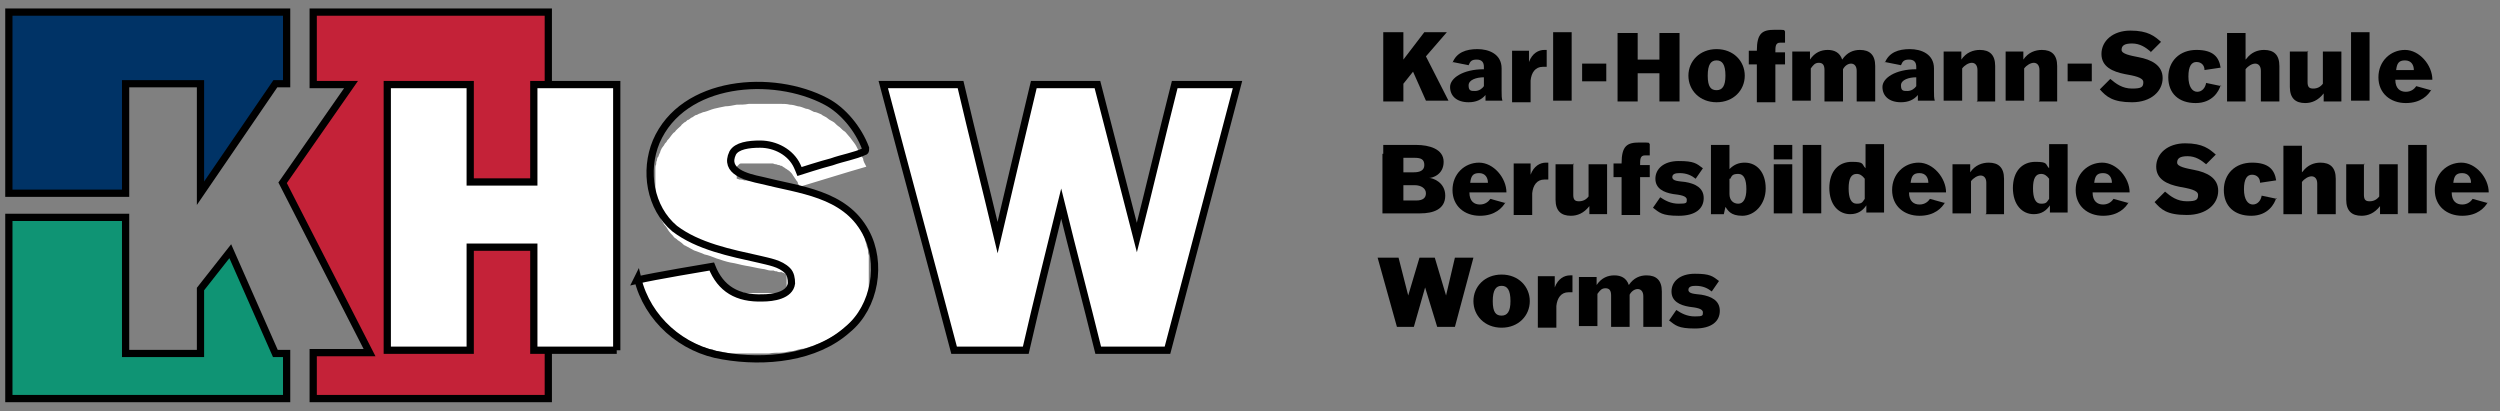
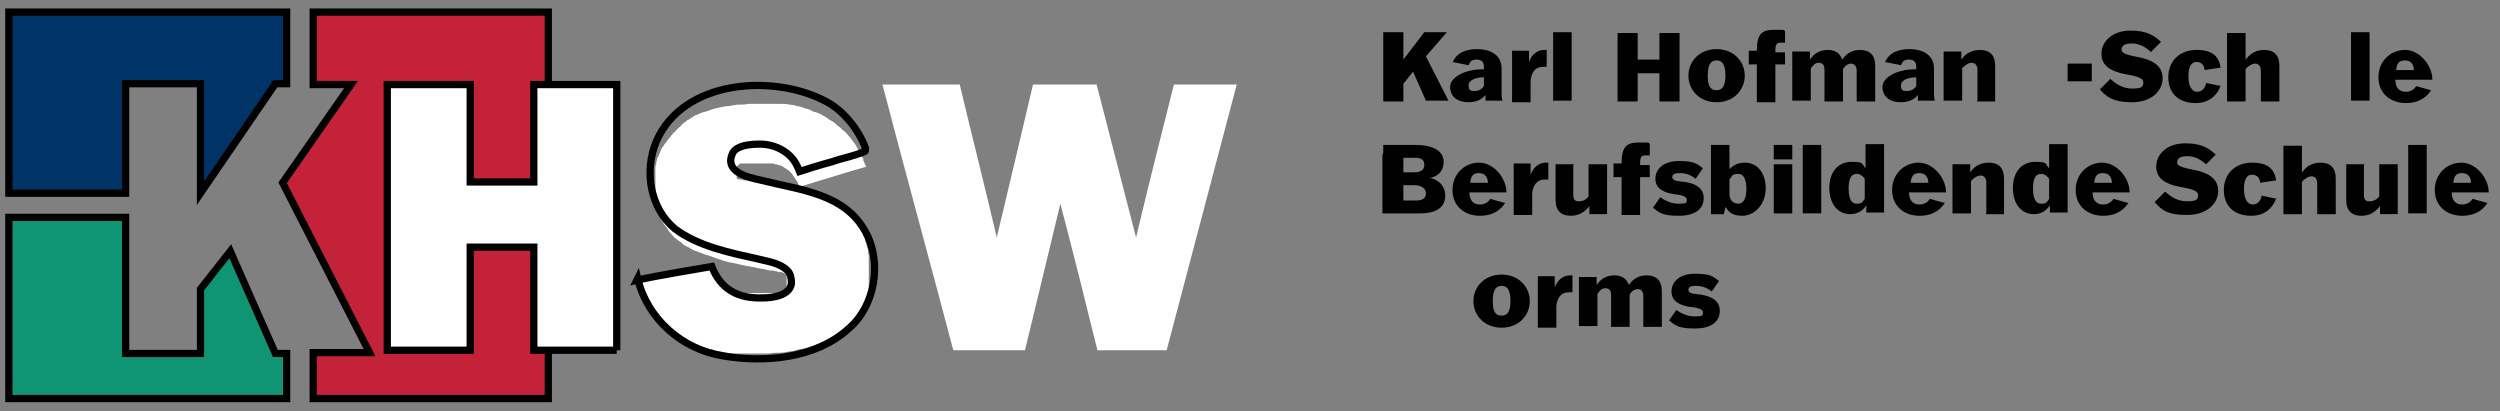
<svg xmlns="http://www.w3.org/2000/svg" id="Ebene_1" version="1.1" viewBox="0 0 310.5 51.1">
  <rect x="0" y="0" width="310.5" height="51.1" fill="#808080" stroke="none" />
  <defs>
    <style>
      .st0 {
        fill: #fff;
      }

      .st0, .st1, .st2, .st3 {
        fill-rule: evenodd;
      }

      .st4 {
        fill: none;
        stroke: #000;
        stroke-miterlimit: 8;
        stroke-width: .9px;
      }

      .st1 {
        fill: #036;
      }

      .st2 {
        fill: #c42238;
      }

      .st3 {
        fill: #0f9474;
      }
    </style>
  </defs>
  <polyline class="st3" points="1.1 27 15.6 27 15.6 43.9 24.9 43.9 24.9 35.9 28.6 31.2 34.2 43.9 35.6 43.9 35.6 49.5 1.1 49.5 1.1 27" />
  <polygon class="st4" points="15.6 27 15.6 43.9 24.9 43.9 24.9 35.9 28.6 31.2 34.2 43.9 35.6 43.9 35.6 49.5 1.1 49.5 1.1 27 15.6 27" />
  <polygon class="st1" points="1.1 1.5 35.6 1.5 35.6 10.4 34.2 10.4 24.9 24 24.9 10.4 15.6 10.4 15.6 24 1.1 24 1.1 1.5" />
  <polygon class="st4" points="1.1 1.5 35.6 1.5 35.6 10.4 34.2 10.4 24.9 24 24.9 10.4 15.6 10.4 15.6 24 1.1 24 1.1 1.5" />
  <polyline class="st2" points="38.9 1.5 38.9 10.5 43.6 10.5 35.1 22.7 45.9 43.8 38.9 43.8 38.9 49.5 68.1 49.5 68.1 1.5 38.9 1.5" />
  <polygon class="st4" points="68.1 1.5 68.1 49.5 38.9 49.5 38.9 43.8 45.9 43.8 35.1 22.7 43.6 10.5 38.9 10.5 38.9 1.5 68.1 1.5" />
  <path class="st0" d="M76.6,10.5v33h-10.3v-12.8h-7.9v12.8h-10.3V10.5h10.3v12.1h7.9v-12.1h10.3" />
  <path class="st4" d="M76.6,43.5h-10.3v-12.8h-7.9v12.8h-10.3V10.5h10.3v12.1h7.9v-12.1h10.3s0,33,0,33Z" />
  <path class="st0" d="M79.1,34.5c3.2-.5,6.3-1.1,9.4-1.7,0,.1,0,.3.2.4,0,.2,0,.3.1.5,0,0,.1.2.2.4,0,.1.1.3.2.4,0,.1.2.2.2.3,0,.1.2.2.3.3.1,0,.2.2.3.3.1,0,.2.2.4.3.1,0,.2,0,.4.2.1,0,.3.1.4.2,0,0,.2,0,.4.1.1,0,.3.1.4.1.2,0,.3,0,.5.1.2,0,.3,0,.5,0,.2,0,.4,0,.6,0h1.5c.2,0,.5,0,.8,0,0,0,.2,0,.3,0,0,0,.2,0,.3,0,0,0,.2,0,.3-.1,0,0,.1,0,.2,0,0,0,.1,0,.2-.1,0,0,.1,0,.2-.1,0,0,.1,0,.2-.1,0,0,0,0,.1-.1,0,0,0-.1,0-.2,0,0,0-.1,0-.2,0,0,0-.1,0-.2v-.2h0v-.3h0c0-.1,0-.2,0-.2h0c0,0,0-.2,0-.2,0,0,0,0,0,0,0,0,0,0,0-.1h0q0-.1,0-.2h0c0,0,0-.1,0-.1t0,0s0,0,0,0c0,0,0,0-.1,0,0,0,0,0,0,0,0,0-.2,0-.2-.1,0,0-.2,0-.3-.1,0,0-.2,0-.3,0,0,0-.2,0-.3-.1-.1,0-.3,0-.4-.1-.1,0-.3,0-.4,0-.3,0-.7-.2-1-.2-.7-.1-1.4-.3-2.1-.4-.6-.1-1.2-.3-1.9-.4-.5-.1-1.1-.3-1.7-.5-.5-.2-1-.4-1.5-.5-.4-.2-.8-.3-1.3-.5-.4-.2-.7-.4-1.1-.6-.1,0-.3-.2-.4-.3-.1-.1-.3-.2-.4-.3-.1,0-.2-.2-.4-.3,0,0-.2-.1-.3-.3-.2-.2-.4-.4-.6-.7-.1-.2-.3-.5-.5-.7-.1-.2-.3-.5-.4-.7,0-.3-.2-.5-.3-.8,0-.2-.1-.5-.2-.8,0-.3-.1-.5-.2-.8,0-.3,0-.6,0-.8,0-.3,0-.6,0-.9,0-.4,0-.8,0-1.2s0-.3,0-.5c0-.1,0-.3,0-.5,0-.1,0-.3.1-.5,0-.2,0-.3.1-.5,0-.1,0-.3.2-.5,0-.1.1-.3.2-.5,0-.1.1-.3.2-.5.1-.1.2-.3.3-.4,0-.1.2-.3.3-.4,0-.1.2-.3.3-.4.1-.1.2-.3.3-.4.1-.1.2-.3.4-.4.2-.3.5-.5.8-.8,0-.1.2-.2.4-.4.1,0,.3-.2.4-.3.2,0,.3-.2.5-.3.1,0,.3-.2.5-.3.2,0,.4-.2.5-.2.1,0,.4-.2.6-.2.4-.1.8-.3,1.2-.4.4-.1.9-.2,1.4-.3.4,0,.9-.1,1.4-.2.5,0,1,0,1.5-.1.5,0,1,0,1.6,0,.4,0,.8,0,1.2,0s.8,0,1.2,0c.4,0,.7,0,1.1.1.3,0,.7.1,1,.2.3,0,.7.2,1,.3.3,0,.6.2,1,.4.3,0,.6.2.9.3.2.2.6.3.8.5.2.2.5.3.8.5.2.2.4.4.7.6.2.2.4.4.7.6.2.2.4.5.6.7.2.3.4.5.6.8.2.3.3.6.5.9.1.3.3.6.5.9,0,.3.2.6.4,1-2.8.8-5.6,1.7-8.3,2.5,0-.1-.1-.3-.2-.4,0-.1,0-.2-.2-.4,0,0-.1-.2-.2-.3,0,0-.1-.2-.2-.3,0,0-.1-.2-.2-.3,0,0-.2-.2-.3-.3,0,0-.2-.1-.3-.2,0,0-.2-.1-.3-.2,0,0-.2-.1-.3-.2,0,0-.2,0-.3-.1-.1,0-.2,0-.4-.1-.1,0-.2,0-.4-.1-.1,0-.3,0-.4,0-.1,0-.3,0-.4,0,0,0-.3,0-.4,0h-.5c-.3,0-.5,0-.8,0s-.2,0-.3,0c0,0-.2,0-.3,0s-.2,0-.3,0c0,0-.1,0-.2,0,0,0-.1,0-.2,0,0,0-.1,0-.2,0,0,0-.1,0-.2.1,0,0-.1.1-.2.2,0,0,0,0-.1.1,0,0,0,0,0,.1,0,0,0,.1,0,.2,0,0,0,.1,0,.2s0,.1,0,.2v.2h0v.2s0,0,0,0h0v.2s0,0,0,.1c0,0,0,0,0,0,0,0,0,0,0,0,0,0,0,0,0,0,0,0,0,0,0,0,0,0,0,0,0,0t0,0s0,0,0,0c0,0,0,0,0,0h0s0,0,0,.1c0,0,0,0,0,0,0,0,0,0,0,0,0,0,.2,0,.3.1,0,0,.2,0,.2,0,0,0,.2,0,.4.1,0,0,.2,0,.3,0,.1,0,.3,0,.4,0,.3,0,.6.2,1,.2.9.2,1.8.4,2.7.6.8.2,1.6.4,2.3.6.6.2,1.2.3,1.9.5.3,0,.5.2.8.3.2,0,.4.1.7.2.2,0,.4.2.6.2.2,0,.4.2.6.3.2,0,.3.2.5.3.1.1.3.2.5.4.1.1.3.3.5.4.1.1.3.3.5.4.1.2.3.4.4.5.1.2.3.4.4.6,0,.1.2.3.4.5,0,.2.2.4.3.6,0,.2.1.4.2.6,0,.2.1.4.2.7,0,.2.1.4.2.7,0,.2,0,.5.1.7,0,.3,0,.5,0,.8v1.4c0,.2,0,.4,0,.6,0,.2,0,.4,0,.6,0,.2,0,.4,0,.6,0,.1,0,.3-.1.5,0,.2,0,.4-.1.5,0,.1-.1.3-.2.5,0,.1-.1.3-.2.5,0,.1-.2.3-.3.5,0,.2-.2.3-.2.5-.1.1-.2.3-.3.4-.1.1-.2.3-.4.4,0,.2-.2.3-.4.5,0,0-.3.2-.4.4,0,.1-.3.3-.4.4-.1,0-.3.2-.5.3-.3.3-.7.5-1,.7-.4.2-.7.4-1.1.6-.4.2-.8.3-1.2.5-.4.1-.8.3-1.3.4-.4,0-.9.2-1.3.3-.5,0-1,.2-1.5.2-.5,0-1,0-1.5.1-.5,0-1.1,0-1.6,0s-1,0-1.5,0c-.4,0-.9,0-1.4,0-.4,0-.9-.1-1.3-.2-.4,0-.8-.1-1.2-.3-.4,0-.8-.2-1.2-.3-.4-.1-.7-.3-1.1-.5-.4-.1-.7-.3-1-.5-.3-.2-.6-.4-1-.6-.3-.2-.6-.4-.9-.6-.3-.2-.5-.5-.8-.7-.2-.3-.5-.5-.7-.8-.2-.3-.4-.6-.7-.9-.2-.3-.3-.6-.6-1-.1-.3-.3-.7-.5-1.1-.1-.3-.3-.7-.4-1.1-.1-.4-.2-.8-.4-1.2" />
  <path class="st4" d="M79.2,34.6c1.2,5,5.5,8.8,10.6,9.6,5.2.9,11.5.3,15.5-3.3,3.4-2.8,4.3-8.3,2.2-12.1-2.6-4.8-8.2-5.2-12.9-6.4-1.9-.4-4.7-1.1-3.6-3.4.5-.9,2-1.1,3.4-1.1,1.9,0,3.8,1,4.6,2.7.1.2.3.7.3.7,0,0,2.8-.9,4-1.2,1.4-.5,2.8-.7,4.1-1.3.1,0,.1-.2.1-.4-.9-2.4-2.8-4.7-4.9-5.8-6.6-3.5-17.8-2.7-21.1,5-1.5,3.6-.8,8.2,2.3,10.8,2.9,2.2,6.9,3,10.5,3.8,1.2.3,2.6.5,3.5,1.4.4.4.5,1,.5,1.6-.2,1.5-2.3,1.8-3.6,1.8-3.1.1-5.2-1.1-6.3-3.9-.6.1-7.2,1.2-9.3,1.7h0Z" />
  <path class="st0" d="M153.6,10.5c-2.9,11-5.8,22-8.7,33h-8.6c-1.5-6.1-3-12.1-4.6-18.2-1.5,6.1-2.9,12.1-4.4,18.2h-8.9c-2.9-11-5.9-21.9-8.8-33h9.6c1.5,6.3,3.1,12.6,4.6,19,1.5-6.3,3-12.6,4.5-19h7.9c1.6,6.3,3.3,12.7,4.9,19,1.5-6.3,3.1-12.7,4.7-19h7.7" />
-   <path class="st4" d="M153.6,10.5h-7.7c-1.6,6.3-3.1,12.7-4.7,19-1.6-6.3-3.3-12.7-4.9-19h-7.9c-1.5,6.3-3,12.6-4.5,19-1.5-6.3-3.1-12.6-4.6-19h-9.6c2.9,11,5.9,22,8.8,33h8.9c1.4-6.1,2.9-12.1,4.4-18.2,1.5,6.1,3.1,12.1,4.6,18.2h8.6l8.7-33Z" />
  <g>
    <path d="M171.8,11.4V4s2.5,0,2.5,0v1.1s0,2.3,0,2.3h0l2.6-3.4h2.8s-2.6,3-2.6,3l2.8,5.5h0s-2.8,0-2.8,0l-1.6-3.6h0l-1.2,1.5v2.2s-2.5,0-2.5,0v-1.1Z" />
    <path d="M180.4,7.8c.5-1.3,1.7-1.7,3.1-1.7s3,.6,3,2.4v2.8c0,.5,0,.9.1,1.2h-2.1c0-.3,0-.5,0-.7h0c-.5.6-1.2.9-2.1.9-1.5,0-2.3-.8-2.3-1.9s1.6-2.2,4.2-2.2h0v-.3c0-.6-.3-.9-.9-.9s-.8.2-1,.7l-2-.4ZM184.3,10.7v-1.1c-.9,0-1.9.3-1.9,1s.3.7.8.7.9-.3,1.1-.6Z" />
    <path d="M187.8,11.4v-5.1s2.1,0,2.1,0v1.4h0c.4-1.1,1.2-1.5,1.9-1.5s.2,0,.3,0v2.1c-.2,0-.4,0-.5,0-.9,0-1.4.7-1.5,1.7v2.7s-2.3,0-2.3,0v-1.1Z" />
    <path d="M195.2,11.4s0,1.1,0,1.1h-2.3s0-1.1,0-1.1V4s2.3,0,2.3,0v1.1s0,6.3,0,6.3Z" />
-     <path d="M196.5,7.9h3v2.2h-3v-2.2Z" />
    <path d="M206.1,12.5v-1.1s0-2.3,0-2.3h-2.7v3.5s-2.5,0-2.5,0v-1.1s0-6.3,0-6.3v-1.1s2.5,0,2.5,0v1.1s0,2.2,0,2.2h2.7v-3.3s2.5,0,2.5,0v1.1s0,6.3,0,6.3v1.1s-2.5,0-2.5,0Z" />
    <path d="M209.7,9.4c0-1.8,1.4-3.3,3.5-3.3s3.5,1.5,3.5,3.3-1.4,3.3-3.5,3.3-3.5-1.5-3.5-3.3ZM214.3,9.4c0-1.4-.4-1.9-1.1-1.9s-1.1.5-1.1,1.9.4,1.8,1.1,1.8,1.1-.5,1.1-1.8Z" />
    <path d="M217.2,6.3h1c0-2.2.7-2.6,2.2-2.6s1.1,0,1.3.2v1.4c-.1,0-.4,0-.6,0-.6,0-.6.5-.6,1.2h1.2v1.5h-1.2v4.7s-2.3,0-2.3,0v-1.1s0-3.6,0-3.6h-1v-1.5Z" />
    <path d="M226.6,12.5v-1.1s0-2.7,0-2.7c0-.6-.2-.9-.7-.9s-.7.3-1,.7v4s-2.3,0-2.3,0v-1.1s0-3.9,0-3.9v-1.1s2.2,0,2.2,0v1h0c.6-.9,1.4-1.2,2.2-1.2s1.5.3,1.8,1.2h0c.6-.9,1.4-1.2,2.2-1.2,1.2,0,1.9.6,1.9,2v4.4s-2.3,0-2.3,0v-1.1s0-2.7,0-2.7c0-.6-.3-.9-.7-.9s-.8.3-1,.7v4s-2.3,0-2.3,0Z" />
    <path d="M234.1,7.8c.5-1.3,1.7-1.7,3.1-1.7s3,.6,3,2.4v2.8c0,.5,0,.9.1,1.2h-2.1c0-.3,0-.5,0-.7h0c-.5.6-1.2.9-2.1.9-1.5,0-2.3-.8-2.3-1.9s1.6-2.2,4.2-2.2h0v-.3c0-.6-.3-.9-.9-.9s-.8.2-1,.7l-2-.4ZM238,10.7v-1.1c-.9,0-1.9.3-1.9,1s.3.7.8.7.9-.3,1.1-.6Z" />
    <path d="M245.6,12.5v-1.1s0-2.7,0-2.7c0-.6-.3-.9-.7-.9s-.9.3-1.2.7v4s-2.3,0-2.3,0v-1.1s0-3.9,0-3.9v-1.1s2.2,0,2.2,0v1h0c.6-.9,1.5-1.2,2.3-1.2,1.2,0,1.9.6,1.9,2v4.4s-2.3,0-2.3,0Z" />
-     <path d="M253.3,12.5v-1.1s0-2.7,0-2.7c0-.6-.3-.9-.7-.9s-.9.3-1.2.7v4s-2.3,0-2.3,0v-1.1s0-3.9,0-3.9v-1.1s2.2,0,2.2,0v1h0c.6-.9,1.5-1.2,2.3-1.2,1.2,0,1.9.6,1.9,2v4.4s-2.3,0-2.3,0Z" />
    <path d="M256.8,7.9h3v2.2h-3v-2.2Z" />
    <path d="M267.1,6.4c-.6-.5-1.3-1-2.3-1s-1.3.3-1.3.8,1.1.7,2.1.9c1.6.3,3,1,3,2.6s-1.4,3-3.8,3-3.2-.7-4-1.6l1.3-1.3c.7.6,1.5,1.2,2.7,1.2s1.4-.2,1.4-.8-1.2-.8-2.3-1c-1.5-.3-2.9-.9-2.9-2.5s1.4-2.9,3.6-2.9,3,.7,3.8,1.4l-1.3,1.3Z" />
    <path d="M275.8,10.6c-.2.7-1,2.2-3.1,2.2s-3.4-1.2-3.4-3.2,1.4-3.4,3.5-3.4,2.8.9,3,2.2l-2,.3c0-.6-.4-1-1-1s-1,.5-1,1.8.5,1.9,1.1,1.9,1-.5,1.1-1.1l1.9.4Z" />
    <path d="M279,7.3h0c.6-.8,1.4-1.1,2.2-1.1,1.2,0,1.9.6,1.9,2v4.4s-2.3,0-2.3,0v-1.1s0-2.7,0-2.7c0-.6-.3-.9-.7-.9s-.9.3-1.2.7v4s-2.3,0-2.3,0v-1.1s0-6.3,0-6.3v-1.1s2.3,0,2.3,0v1.1s0,2.2,0,2.2Z" />
-     <path d="M286.6,6.3v1.2s0,2.7,0,2.7c0,.6.2.8.7.8s.9-.2,1.2-.6v-4s2.3,0,2.3,0v1.2s0,3.9,0,3.9v1.1s-2.2,0-2.2,0v-1h0c-.7.9-1.5,1.2-2.3,1.2-1.2,0-1.9-.6-1.9-2v-4.4s2.3,0,2.3,0Z" />
    <path d="M294.3,11.4s0,1.1,0,1.1h-2.3s0-1.1,0-1.1V4s2.3,0,2.3,0v1.1s0,6.3,0,6.3Z" />
    <path d="M302,11.1c-.4.7-1.3,1.7-3.2,1.7s-3.4-1.2-3.4-3.2,1.5-3.4,3.3-3.4,3.4,1.9,3.4,3.7h-4.6c0,1.1.6,1.5,1.3,1.5s1.1-.4,1.3-.7l1.8.5ZM297.5,8.7h2.3c0-.6-.3-1.2-1.1-1.2s-1,.4-1.1,1.2Z" />
  </g>
  <g>
    <path d="M171.8,19.1s0-1.1,0-1.1h4.1c1.6,0,3.4.5,3.4,2.1s-1.4,2-1.8,2h0c.4,0,2,.5,2,2.2s-1.5,2.2-3.1,2.2h-4.7v-1.1s0-6.3,0-6.3ZM174.3,21.4h1.3c.7,0,1.3-.2,1.3-.9s-.4-.9-1.2-.9h-1.4v1.8ZM174.3,23v1.9h1.6c.8,0,1.2-.3,1.2-.9s-.6-1-1.4-1h-1.3Z" />
    <path d="M187,25.1c-.4.7-1.3,1.7-3.2,1.7s-3.4-1.2-3.4-3.2,1.5-3.4,3.3-3.4,3.4,1.9,3.4,3.7h-4.6c0,1.1.6,1.5,1.3,1.5s1.1-.4,1.3-.7l1.8.5ZM182.5,22.7h2.3c0-.6-.3-1.2-1.1-1.2s-1,.4-1.1,1.2Z" />
    <path d="M188,25.4v-5.1s2.1,0,2.1,0v1.4h0c.4-1.1,1.2-1.5,1.9-1.5s.2,0,.3,0v2.1c-.2,0-.4,0-.5,0-.9,0-1.4.7-1.5,1.7v2.7s-2.3,0-2.3,0v-1.1Z" />
    <path d="M195.4,20.3v1.2s0,2.7,0,2.7c0,.6.2.8.7.8s.9-.2,1.2-.6v-4s2.3,0,2.3,0v1.2s0,3.9,0,3.9v1.1s-2.2,0-2.2,0v-1h0c-.7.9-1.5,1.2-2.3,1.2-1.2,0-1.9-.6-1.9-2v-4.4s2.3,0,2.3,0Z" />
    <path d="M200.4,20.3h1c0-2.2.7-2.6,2.2-2.6s1.1,0,1.3.2v1.4c-.1,0-.4,0-.6,0-.6,0-.6.5-.6,1.2h1.2v1.5h-1.2v4.7s-2.3,0-2.3,0v-1.1s0-3.6,0-3.6h-1v-1.5Z" />
    <path d="M206.2,24.5c.6.4,1.3.8,2.3.8s1-.1,1-.5c0-.5-.9-.6-1.7-.7-1.2-.2-2.2-.7-2.2-1.9s1-2.2,2.9-2.2,2.2.3,3,.9l-.9,1.3c-.5-.4-1.1-.7-2-.7-.5,0-.9.1-.9.5,0,.5.8.5,1.6.6,1.2.2,2.3.7,2.3,2s-1,2.2-3.1,2.2-2.4-.4-3.2-1l.9-1.3Z" />
    <path d="M212.5,26.5s0-1.1,0-1.1v-7.4s2.3,0,2.3,0v1.1s0,1.9,0,1.9h0c.6-.6,1.2-.8,1.9-.8,1.5,0,2.6,1.2,2.6,3.2s-1.4,3.4-2.9,3.4-1.8-.7-2.1-1.1h0l-.2.9h-1.6ZM214.8,22.2v1.9c0,.8.5,1.2,1.1,1.2s1-.6,1-1.8-.3-1.9-1-1.9-.8.2-1,.6Z" />
    <path d="M220.3,26.5v-1.1s0-3.9,0-3.9v-1.1s2.3,0,2.3,0v1.1s0,3.9,0,3.9v1.1s-2.3,0-2.3,0ZM220.3,19.8v-1.8h2.3v1.8h-2.3Z" />
    <path d="M226.2,25.4s0,1.1,0,1.1h-2.3s0-1.1,0-1.1v-7.4s2.3,0,2.3,0v1.1s0,6.3,0,6.3Z" />
    <path d="M227.2,23.4c0-2.2,1.2-3.3,2.8-3.3s1.2.3,1.7.8h0v-3s2.3,0,2.3,0v1.1s0,6.3,0,6.3v1.1s-2.2,0-2.2,0v-.9h0c-.4.6-1,1.1-2,1.1-1.4,0-2.6-1.1-2.6-3.3ZM229.6,23.4c0,1.2.3,1.9,1,1.9s.7-.2,1-.6v-2.5c-.3-.4-.6-.6-1-.6-.7,0-1,.6-1,1.8Z" />
    <path d="M241.6,25.1c-.4.7-1.3,1.7-3.2,1.7s-3.4-1.2-3.4-3.2,1.5-3.4,3.3-3.4,3.4,1.9,3.4,3.7h-4.6c0,1.1.6,1.5,1.3,1.5s1.1-.4,1.3-.7l1.8.5ZM237.2,22.7h2.3c0-.6-.3-1.2-1.1-1.2s-1,.4-1.1,1.2Z" />
    <path d="M246.7,26.5v-1.1s0-2.7,0-2.7c0-.6-.3-.9-.7-.9s-.9.3-1.2.7v4s-2.3,0-2.3,0v-1.1s0-3.9,0-3.9v-1.1s2.2,0,2.2,0v1h0c.6-.9,1.5-1.2,2.3-1.2,1.2,0,1.9.6,1.9,2v4.4s-2.3,0-2.3,0Z" />
    <path d="M250,23.4c0-2.2,1.2-3.3,2.8-3.3s1.2.3,1.7.8h0v-3s2.3,0,2.3,0v1.1s0,6.3,0,6.3v1.1s-2.2,0-2.2,0v-.9h0c-.4.6-1,1.1-2,1.1-1.4,0-2.6-1.1-2.6-3.3ZM252.5,23.4c0,1.2.3,1.9,1,1.9s.7-.2,1-.6v-2.5c-.3-.4-.6-.6-1-.6-.7,0-1,.6-1,1.8Z" />
    <path d="M264.4,25.1c-.4.7-1.3,1.7-3.2,1.7s-3.4-1.2-3.4-3.2,1.5-3.4,3.3-3.4,3.4,1.9,3.4,3.7h-4.6c0,1.1.6,1.5,1.3,1.5s1.1-.4,1.3-.7l1.8.5ZM260,22.7h2.3c0-.6-.3-1.2-1.1-1.2s-1,.4-1.1,1.2Z" />
    <path d="M274,20.4c-.6-.5-1.3-1-2.3-1s-1.3.3-1.3.8,1.1.7,2.1.9c1.6.3,3,1,3,2.6s-1.4,3-3.9,3-3.2-.7-4-1.6l1.3-1.3c.7.6,1.5,1.2,2.7,1.2s1.4-.2,1.4-.8-1.2-.8-2.3-1c-1.5-.3-2.9-.9-2.9-2.5s1.4-2.9,3.6-2.9,3,.7,3.8,1.4l-1.3,1.3Z" />
    <path d="M282.7,24.6c-.2.7-1,2.2-3.1,2.2s-3.4-1.2-3.4-3.2,1.4-3.4,3.5-3.4,2.8.9,3,2.2l-2,.3c0-.6-.4-1-1-1s-1,.5-1,1.8.5,1.9,1.1,1.9,1-.5,1.1-1.1l1.9.4Z" />
    <path d="M286,21.3h0c.6-.8,1.4-1.1,2.2-1.1,1.2,0,1.9.6,1.9,2v4.4s-2.3,0-2.3,0v-1.1s0-2.7,0-2.7c0-.6-.3-.9-.7-.9s-.9.3-1.2.7v4s-2.3,0-2.3,0v-1.1s0-6.3,0-6.3v-1.1s2.3,0,2.3,0v1.1s0,2.2,0,2.2Z" />
    <path d="M293.6,20.3v1.2s0,2.7,0,2.7c0,.6.2.8.7.8s.9-.2,1.2-.6v-4s2.3,0,2.3,0v1.2s0,3.9,0,3.9v1.1s-2.2,0-2.2,0v-1h0c-.7.9-1.5,1.2-2.3,1.2-1.2,0-1.9-.6-1.9-2v-4.4s2.3,0,2.3,0Z" />
    <path d="M301.4,25.4s0,1.1,0,1.1h-2.3s0-1.1,0-1.1v-7.4s2.3,0,2.3,0v1.1s0,6.3,0,6.3Z" />
    <path d="M309,25.1c-.4.7-1.3,1.7-3.2,1.7s-3.4-1.2-3.4-3.2,1.5-3.4,3.3-3.4,3.4,1.9,3.4,3.7h-4.6c0,1.1.6,1.5,1.3,1.5s1.1-.4,1.3-.7l1.8.5ZM304.6,22.7h2.3c0-.6-.3-1.2-1.1-1.2s-1,.4-1.1,1.2Z" />
  </g>
  <g>
-     <path d="M171.1,32h2.6l1.2,4.7h0l1.4-4.7h1.9l1.4,4.7h0l1.1-4.7h2.3l-2.3,8.6h-2.2l-1.5-4.9h0l-1.4,4.9h-2.1l-2.4-8.6Z" />
    <path d="M183,37.4c0-1.8,1.4-3.3,3.5-3.3s3.5,1.5,3.5,3.3-1.4,3.3-3.5,3.3-3.5-1.5-3.5-3.3ZM187.6,37.4c0-1.4-.4-1.9-1.1-1.9s-1.1.5-1.1,1.9.4,1.8,1.1,1.8,1.1-.5,1.1-1.8Z" />
    <path d="M191,39.4v-5.1s2.1,0,2.1,0v1.4h0c.4-1.1,1.2-1.5,1.9-1.5s.2,0,.3,0v2.1c-.2,0-.4,0-.5,0-.9,0-1.4.7-1.5,1.7v2.7s-2.3,0-2.3,0v-1.1Z" />
    <path d="M200.1,40.5v-1.1s0-2.7,0-2.7c0-.6-.2-.9-.7-.9s-.7.3-1,.7v4s-2.3,0-2.3,0v-1.1s0-3.9,0-3.9v-1.1s2.2,0,2.2,0v1h0c.6-.9,1.4-1.2,2.2-1.2s1.5.3,1.8,1.2h0c.6-.9,1.4-1.2,2.2-1.2,1.2,0,1.9.6,1.9,2v4.4s-2.3,0-2.3,0v-1.1s0-2.7,0-2.7c0-.6-.3-.9-.7-.9s-.8.3-1,.7v4s-2.3,0-2.3,0Z" />
    <path d="M208.2,38.5c.6.4,1.3.8,2.3.8s1-.1,1-.5c0-.5-.9-.6-1.7-.7-1.2-.2-2.2-.7-2.2-1.9s1-2.2,2.9-2.2,2.2.3,3,.9l-.9,1.3c-.5-.4-1.1-.7-2-.7-.5,0-.9.1-.9.5,0,.5.8.5,1.6.6,1.2.2,2.3.7,2.3,2s-1,2.2-3.1,2.2-2.4-.4-3.2-1l.9-1.3Z" />
  </g>
</svg>